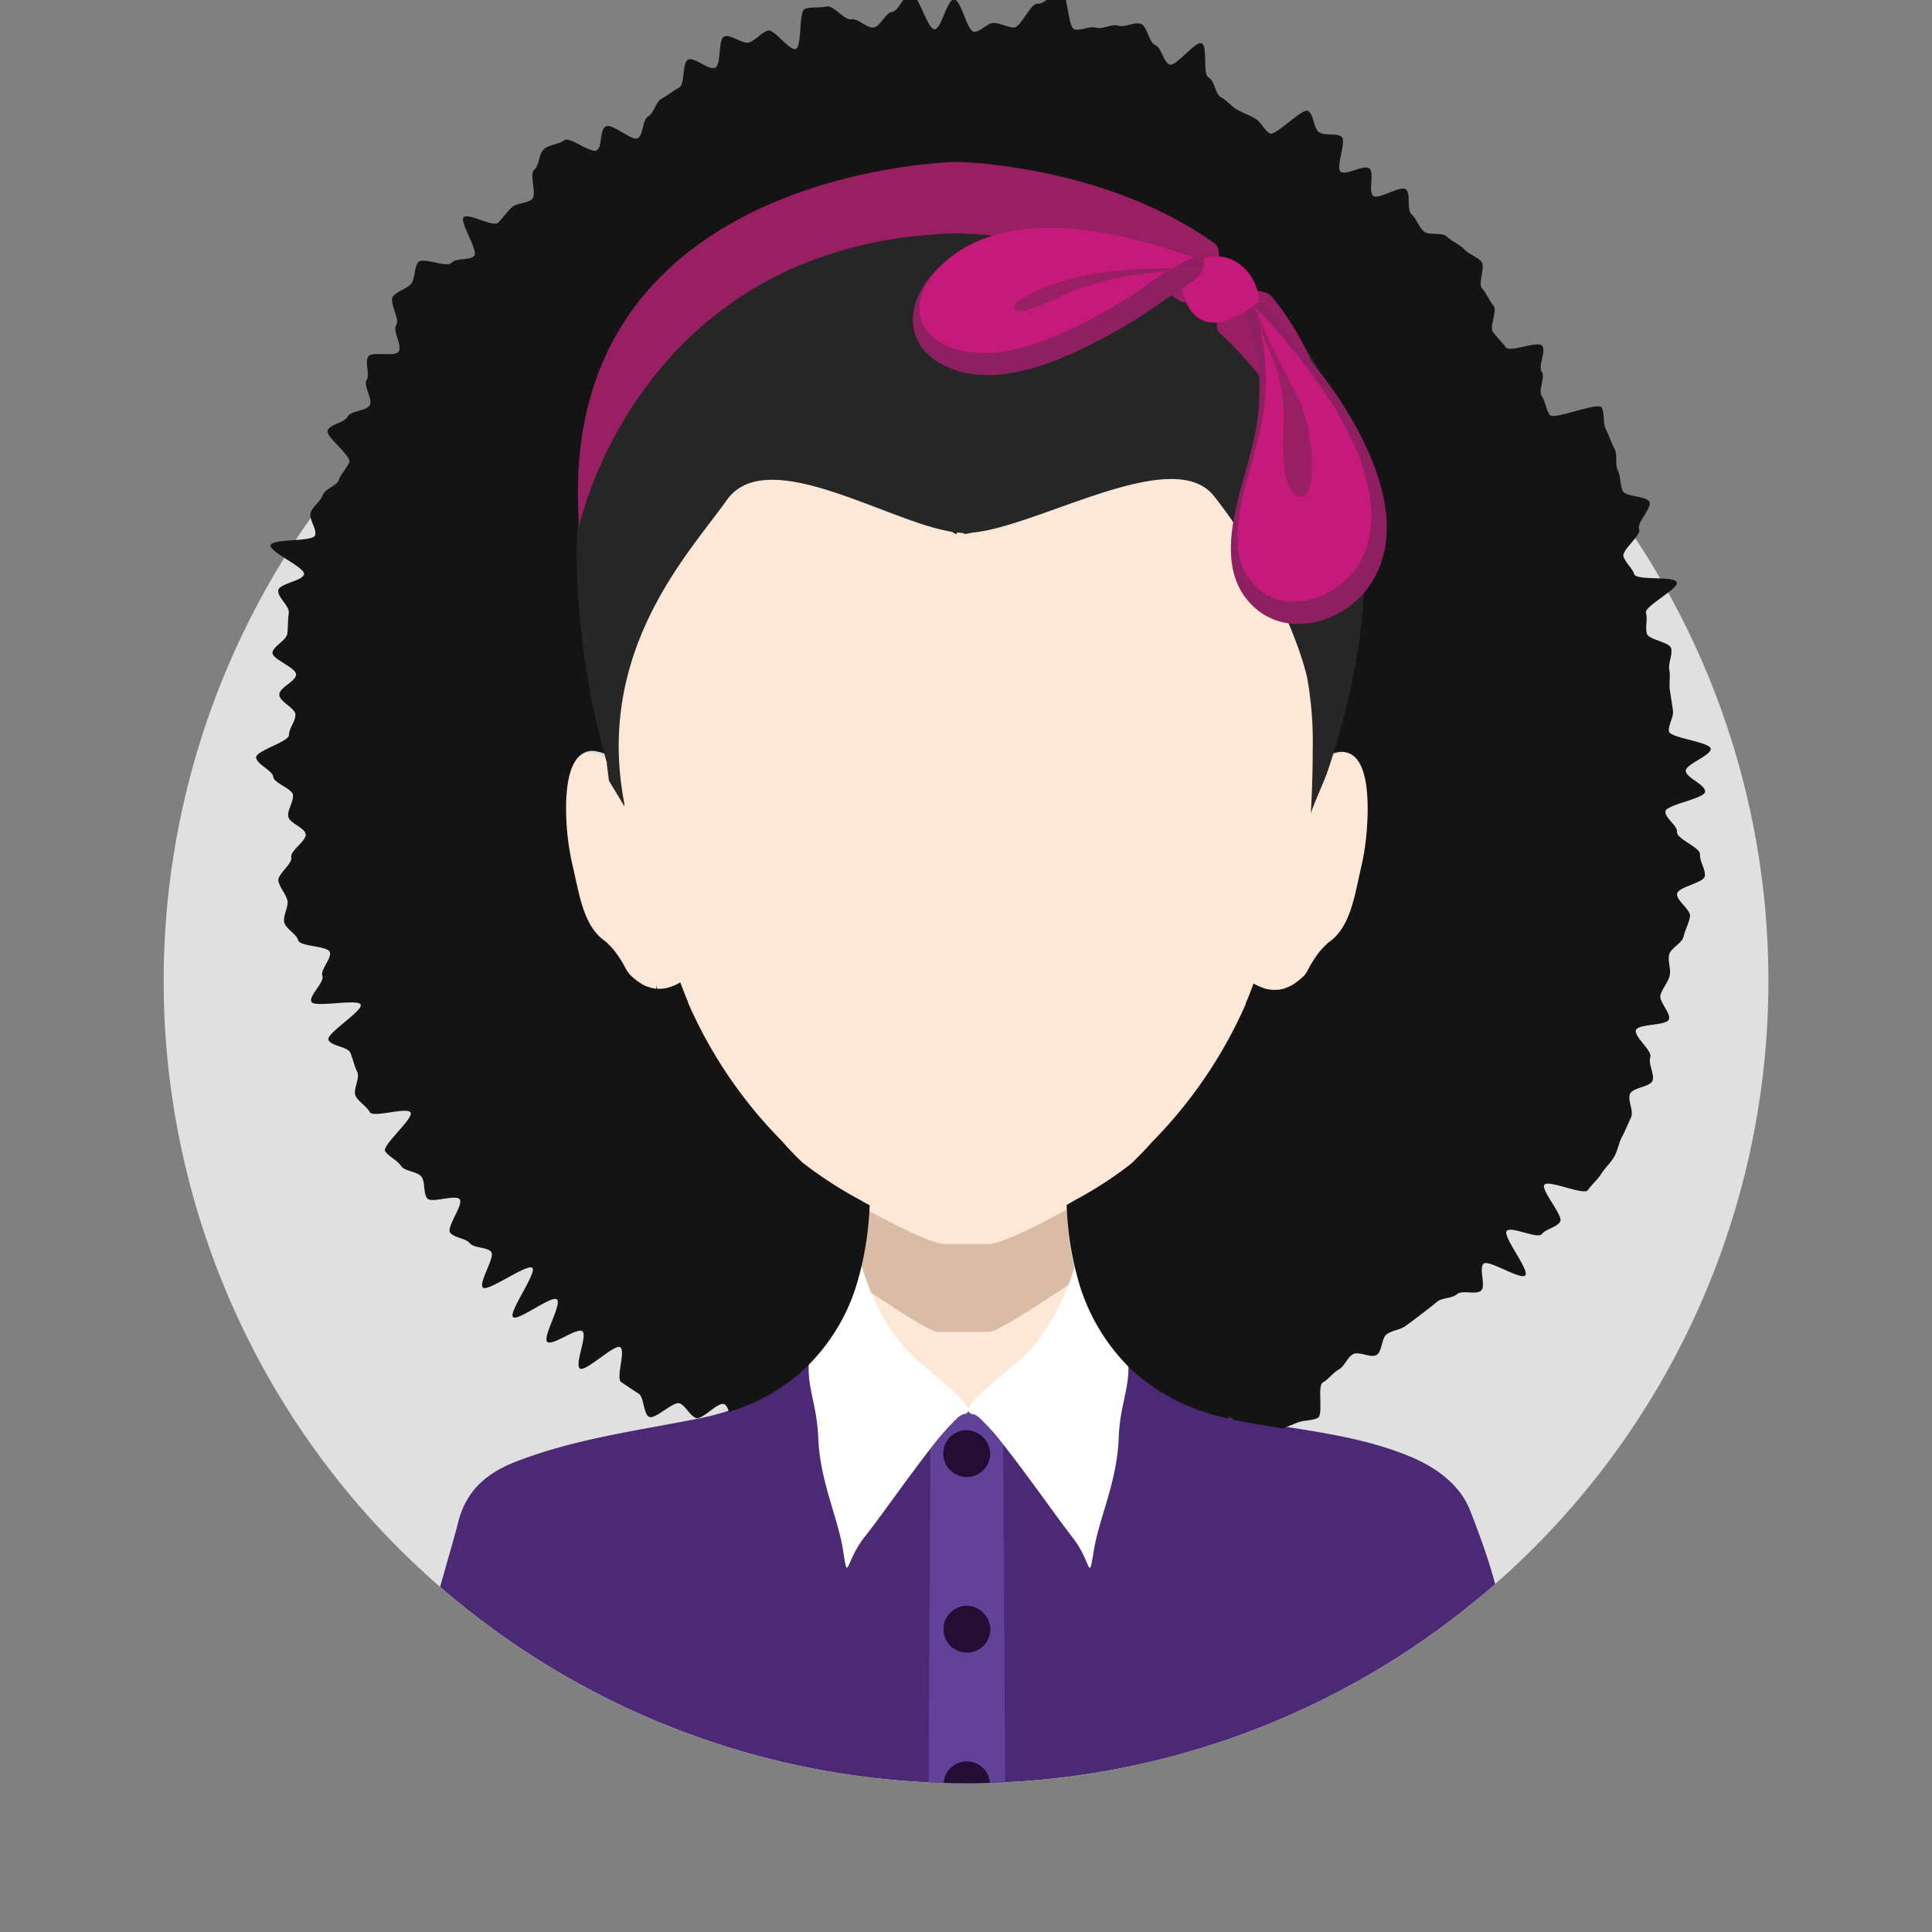
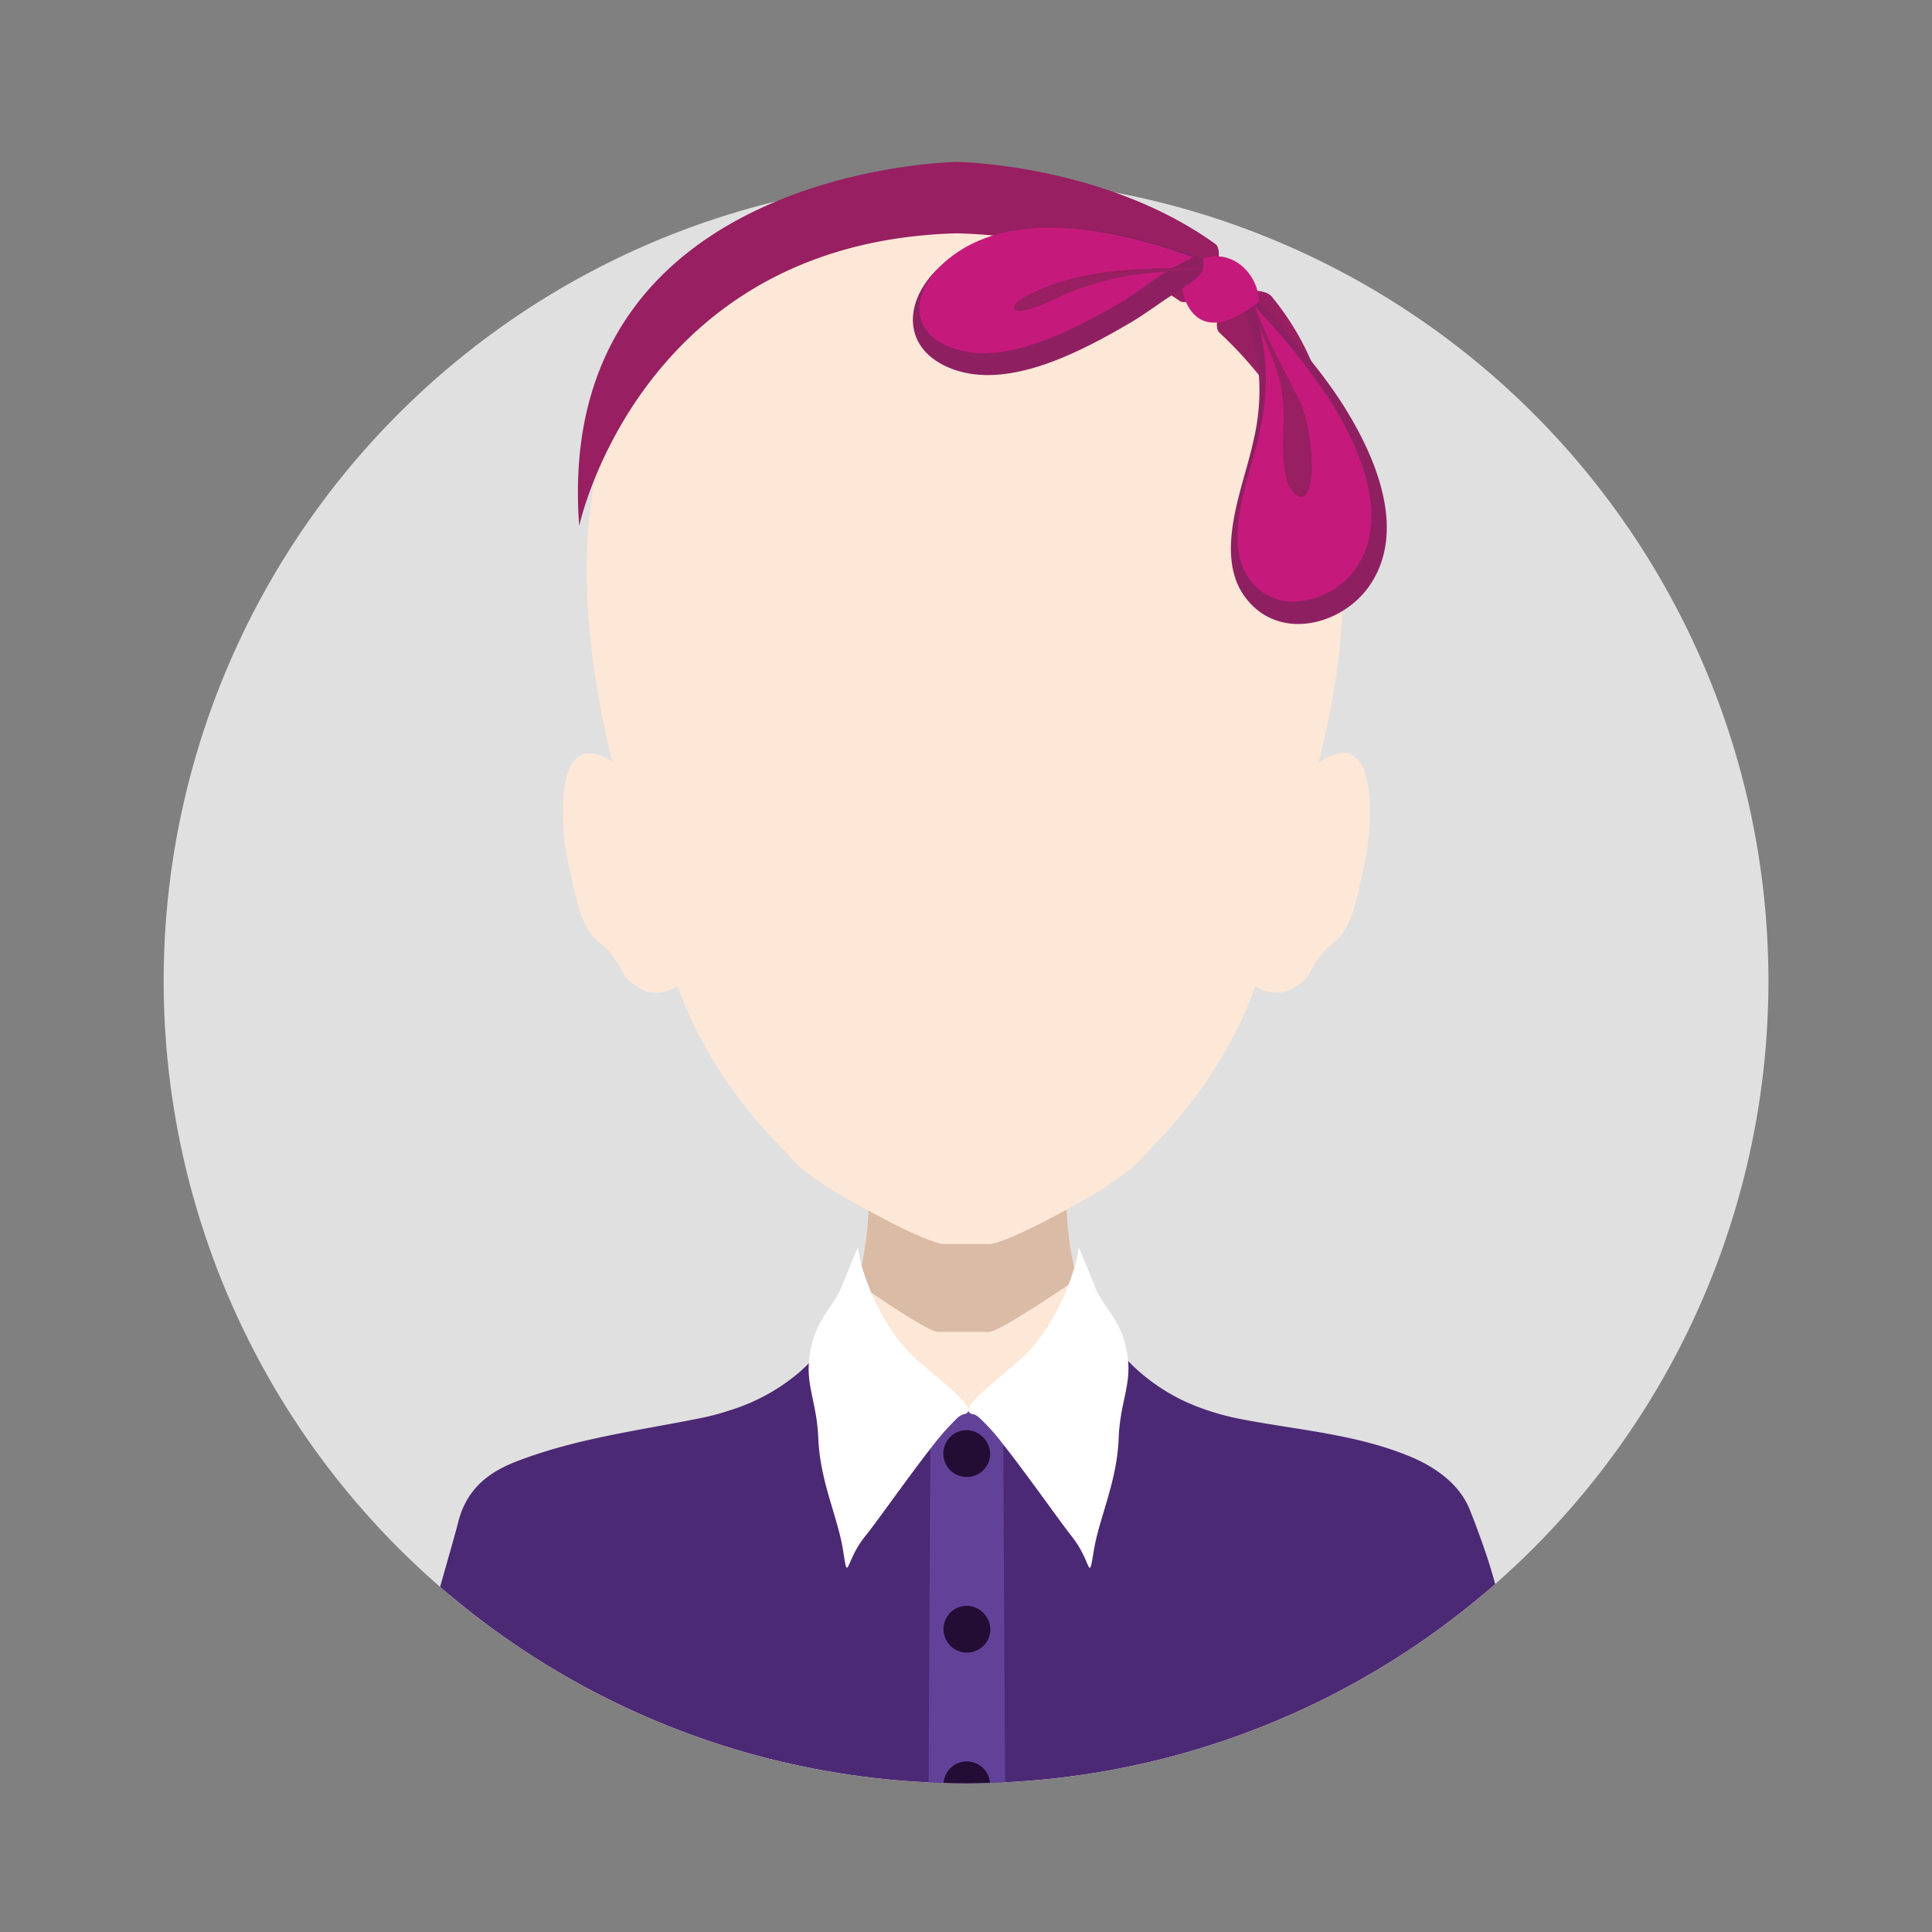
<svg xmlns="http://www.w3.org/2000/svg" id="Layer_1" data-name="Layer 1" viewBox="0 0 300 300">
  <rect x="0" y="0" width="300" height="300" fill="#808080" stroke="none" />
  <defs>
    <style>.cls-1{fill:none;}.cls-2{fill:#e0e0e0;}.cls-3{clip-path:url(#clip-path);}.cls-4{fill:#dabba6;}.cls-5{fill:#391810;}.cls-6{fill:#1e1e1e;}.cls-7{fill:#fde7d7;}.cls-8{fill:#4c2974;}.cls-9{fill:#624299;}.cls-10{fill:#240d34;}.cls-11{fill:#fff;}.cls-12{fill:#151415;}.cls-13{fill:#262626;}.cls-14{fill:#981f61;}.cls-15{fill:#8e2062;}.cls-16{fill:#c51a7c;}</style>
    <clipPath id="clip-path">
      <path class="cls-1" d="M150,27.73A124.59,124.59,0,0,0,69.48,247.39a.15.15,0,0,1,.06.05,124.6,124.6,0,0,0,160.92,0s0,0,0,0A124.58,124.58,0,0,0,150,27.73Z" />
    </clipPath>
  </defs>
  <g id="Valeria">
    <path class="cls-2" d="M150,27.73A124.59,124.59,0,0,0,69.48,247.39a.15.15,0,0,1,.06.05,124.6,124.6,0,0,0,160.92,0s0,0,0,0A124.58,124.58,0,0,0,150,27.73Z" />
    <g class="cls-3">
-       <path class="cls-4" d="M199.3,149.81c1.86-.3,5.54-5.36,5.54-5.36a16.58,16.58,0,0,1,2-3.5c.85-.84,4.08-11.34,2.65-12.86-.3-.32-.29-1.66-.35-3.28a3.62,3.62,0,0,0-1.72-2.57c-.57,1.51-1.09,3.42-1.65,5.38a16.85,16.85,0,0,1-.57,1.59,8.37,8.37,0,0,1-.84,1.44,8,8,0,0,0-.76,1.28.31.31,0,0,0,0,.1c.39.48,1.5,2.17.88,5.3a5.7,5.7,0,0,1-1.67,3.61C199.16,144.15,199.3,149.81,199.3,149.81Zm3.07-7.23c.34-.19.87-.42,1.44-.74a3.43,3.43,0,0,0,.86-.6,5.15,5.15,0,0,0,.74-.9,8.75,8.75,0,0,0,.86-2.38,24.62,24.62,0,0,0,.43-2.52c.05-.4.09-.8.14-1.16a7.89,7.89,0,0,0,.07-1,13.63,13.63,0,0,0,0-2.15s.05.2.1.57a9.18,9.18,0,0,1,.15,1.55,20.07,20.07,0,0,1-.45,4.8,8.78,8.78,0,0,1-1,2.52,4.19,4.19,0,0,1-.87.95,3.71,3.71,0,0,1-1,.6c-.62.29-1.15.42-1.52.57l-.38.16h0l.09,0s0,0-.09,0l-.06,0h0A2.72,2.72,0,0,1,202.37,142.58Z" />
      <path class="cls-5" d="M204.4,130.65a8.37,8.37,0,0,0,.84-1.44,16.85,16.85,0,0,0,.57-1.59c.56-2,1.08-3.87,1.65-5.38l.15-.41c.17-.38.28-.75.44-1a3.23,3.23,0,0,1,.45-.75c.17-.19.36-.14.4,0a.6.6,0,0,1,.07.18,1.22,1.22,0,0,0-.05-.19c0-.13-.25-.23-.47,0a6.47,6.47,0,0,0-1.08,1.76,27,27,0,0,0-1,2.68c-.31,1-.63,2-1,3.1a13.91,13.91,0,0,1-.52,1.54,6.65,6.65,0,0,1-.77,1.37,6.57,6.57,0,0,0-.73,1.35,12.43,12.43,0,0,0-.53,1.27c-.12.4-.23.77-.33,1.09a4.88,4.88,0,0,0-.17.85l-.11.74.19-.73a5.5,5.5,0,0,1,.24-.83q.2-.47.42-1.05a11,11,0,0,1,.53-1.1.31.31,0,0,1,0-.1A8,8,0,0,1,204.4,130.65Z" />
      <path class="cls-6" d="M202,142.8H202Z" />
      <path class="cls-6" d="M202,142.8c.05,0,.08,0,.09,0Z" />
      <path class="cls-7" d="M228.4,235.12c-.06-.14-.11-.28-.18-.42-1.66-3.54-5.33-6-8.84-7.4-8.65-3.54-18-4.1-27-5.87A41.15,41.15,0,0,1,186.8,220a30.37,30.37,0,0,1-11.22-6.68,31.07,31.07,0,0,1-8.35-14.67,48.85,48.85,0,0,1-1.57-10.88l-.31.16c-.15.07-.36.2-.58.31l-29.17.1a2.33,2.33,0,0,1-.42-.24l-.31-.15a49.21,49.21,0,0,1-1.74,11.38,30.31,30.31,0,0,1-9.64,15.29,31.11,31.11,0,0,1-10.69,5.69,41,41,0,0,1-4.59,1.17c-9.73,1.89-19.52,3-28.86,6.56-4.71,1.76-7,4.72-8.17,9.59-.39,1.63-.69,3.28-1,4.94a40.34,40.34,0,0,0-.75,4.87.15.15,0,0,1,.06.05,124.6,124.6,0,0,0,160.92,0s0,0,0,0C230.15,243.35,230,238.92,228.4,235.12Z" />
      <path class="cls-4" d="M167.23,198.6c-.29.18-.6.39-.94.65h0c-3.76,2.53-11.17,7.44-12.66,7.57H151l-1.41,0v0h-4c-1.46-.13-8-4.54-11.48-6.89-.34-.26-.67-.47-1-.65a49.78,49.78,0,0,0,1.75-11.38c-.47-.24-.94-.5-1.39-.76l-.18-.1V187c2.85,1.54,10,5.3,12.66,5.53h3.44v0l4.8,0c2.61-.23,9.84-4,12.84-5.66v.08l-.39.23c-.34.21-.68.39-1,.58A48.82,48.82,0,0,0,167.23,198.6Z" />
-       <path class="cls-4" d="M97.33,140.94a5.65,5.65,0,0,1-1.67-3.61c-.62-3.13.49-4.82.88-5.31l-.05-.09a8,8,0,0,0-.76-1.28,7.25,7.25,0,0,1-.84-1.44,14.44,14.44,0,0,1-.57-1.59c-.56-2-1.09-3.87-1.65-5.38a3.65,3.65,0,0,0-1.73,2.57c0,1.62,0,3-.34,3.28-1.43,1.52,1.79,12,2.65,12.86a16.87,16.87,0,0,1,2,3.5s3.69,5.06,5.55,5.36C100.83,149.81,101,144.15,97.33,140.94Zm.81,1.88,0,0s-.08,0-.09,0l.09,0h0l-.38-.16c-.37-.15-.9-.28-1.52-.57a3.71,3.71,0,0,1-1-.6,4.19,4.19,0,0,1-.87-.95,8.78,8.78,0,0,1-1-2.52,20.66,20.66,0,0,1-.46-4.8,10.37,10.37,0,0,1,.15-1.55c.06-.37.11-.57.11-.57a13.63,13.63,0,0,0,0,2.15,7.89,7.89,0,0,0,.07,1c0,.36.09.76.14,1.16a22.16,22.16,0,0,0,.43,2.52,8.43,8.43,0,0,0,.86,2.38,4.74,4.74,0,0,0,.74.9,3.57,3.57,0,0,0,.85.6c.58.32,1.11.55,1.45.74a3.1,3.1,0,0,1,.4.23h0Z" />
      <path class="cls-5" d="M94.89,129.21a7.25,7.25,0,0,0,.84,1.44,8,8,0,0,1,.76,1.28l.05.09a9.88,9.88,0,0,1,.52,1.11l.42,1.05a4.65,4.65,0,0,1,.25.83l.19.73-.11-.74a4.88,4.88,0,0,0-.17-.85c-.1-.32-.21-.69-.34-1.09a12.22,12.22,0,0,0-.52-1.27,6.57,6.57,0,0,0-.73-1.35,6.65,6.65,0,0,1-.77-1.37,13.91,13.91,0,0,1-.52-1.54c-.33-1-.65-2.11-1-3.1a26.88,26.88,0,0,0-1-2.68A6.24,6.24,0,0,0,91.68,120c-.22-.21-.45-.11-.48,0s0,.19,0,.19a.74.74,0,0,1,.06-.18c0-.12.23-.17.41,0a3.62,3.62,0,0,1,.44.75c.17.29.28.66.45,1l.15.41c.56,1.51,1.09,3.42,1.65,5.38A14.44,14.44,0,0,0,94.89,129.21Z" />
      <path class="cls-6" d="M98.14,142.82h0Z" />
      <path class="cls-6" d="M98.09,142.8l-.09,0S98,142.79,98.09,142.8Z" />
-       <path class="cls-5" d="M97.76,142.58c-.34-.19-.87-.42-1.45-.74a3.57,3.57,0,0,1-.85-.6,4.74,4.74,0,0,1-.74-.9,8.43,8.43,0,0,1-.86-2.38,22.16,22.16,0,0,1-.43-2.52c-.05-.4-.1-.8-.14-1.16a7.89,7.89,0,0,1-.07-1,13.63,13.63,0,0,1,0-2.15s0,.2-.11.57a10.37,10.37,0,0,0-.15,1.55,20.66,20.66,0,0,0,.46,4.8,8.78,8.78,0,0,0,1,2.52,4.19,4.19,0,0,0,.87.95,3.71,3.71,0,0,0,1,.6c.62.29,1.15.42,1.52.57l.38.16h0A3.1,3.1,0,0,0,97.76,142.58Z" />
      <path class="cls-5" d="M202.39,142.65c.37-.15.9-.28,1.52-.57a3.71,3.71,0,0,0,1-.6,4.19,4.19,0,0,0,.87-.95,8.78,8.78,0,0,0,1-2.52,20.07,20.07,0,0,0,.45-4.8,9.18,9.18,0,0,0-.15-1.55c0-.37-.1-.57-.1-.57a13.63,13.63,0,0,1,0,2.15,7.89,7.89,0,0,1-.07,1c-.05.36-.09.76-.14,1.16a24.62,24.62,0,0,1-.43,2.52,8.75,8.75,0,0,1-.86,2.38,5.15,5.15,0,0,1-.74.9,3.43,3.43,0,0,1-.86.6c-.57.32-1.1.55-1.44.74a2.72,2.72,0,0,0-.41.23h0Z" />
      <path class="cls-7" d="M210.62,117.71A2.91,2.91,0,0,0,208,117a7.39,7.39,0,0,0-3.27,1.5c6.89-26.66,11.86-79.39-54.88-83.7h0c-60.13.49-64.45,44.16-54.78,83.46.15.62.31,1.23.47,1.84h0c-.16-.62-.31-1.22-.47-1.82a6.59,6.59,0,0,0-3-1.27,2.86,2.86,0,0,0-2.58.75c-2.35,2.17-2.22,8.2-1.93,11.61a39.9,39.9,0,0,0,.76,5.07c.18.78.36,1.56.52,2.32.26,1.12.49,2.19.75,3.23.63,2.3,1.54,4.88,3.55,6.45a6.71,6.71,0,0,1,1,.88,9.34,9.34,0,0,1,1.12,1.31,18.16,18.16,0,0,1,1.36,2.16,5.07,5.07,0,0,0,.78,1.18l.08.08a7.88,7.88,0,0,0,1.43,1.15,4.65,4.65,0,0,0,1.46.7l.13.05c.27.08.55.13.81.18l.16,0h.13a4.88,4.88,0,0,0,2.45-.42,1.41,1.41,0,0,0,.37-.13,5.88,5.88,0,0,0,.73-.39l.1,0c0,.1.08.23.13.36l.16.42.39,1c.16.41.34.86.52,1.28l0,.1a70.91,70.91,0,0,0,14.64,21.58c1.09,1.25,2.16,2.35,3.23,3.39a63.22,63.22,0,0,0,9,5.82l.18.1c.45.26.92.52,1.39.76l.31.16a3.79,3.79,0,0,0,.42.23c2.45,1.33,8.63,4.59,10.93,4.78l3,0v0l4.15,0c2.25-.21,8.51-3.49,11.12-4.9l.57-.32.32-.15c.31-.19.65-.37,1-.58l.39-.23a58.82,58.82,0,0,0,8.74-5.69c1.07-1,2.16-2.19,3.21-3.34a71.8,71.8,0,0,0,14.66-21.6l0-.13c.18-.42.36-.84.52-1.26l.39-1,.13-.39.16-.39.08,0a3.79,3.79,0,0,0,.78.39.77.77,0,0,0,.26.11,5.15,5.15,0,0,0,2.53.44l.26,0a6.5,6.5,0,0,0,.86-.18l.11-.05a5.45,5.45,0,0,0,1.43-.68,10.7,10.7,0,0,0,1.41-1.12l.13-.13a4.53,4.53,0,0,0,.76-1.18,18.84,18.84,0,0,1,1.38-2.19,10.42,10.42,0,0,1,1.12-1.3,8,8,0,0,1,1-.86c2-1.57,2.92-4.15,3.55-6.45.28-1.07.52-2.19.78-3.39.16-.7.31-1.43.49-2.19a38.06,38.06,0,0,0,.74-5c.07-1,.15-2.21.15-3.49C212.68,122.72,212.26,119.25,210.62,117.71ZM195,151h0Z" />
      <path class="cls-8" d="M148.64,280.2c30.48,0,60.05-6.89,81.63-25.85,0,0,2.71-4.08,2.72-4.08-.34-4.21-3.23-12-4.79-15.91l-.19-.43c-1.64-3.65-5.29-6.17-8.77-7.64-8.61-3.65-17.87-4.22-26.89-6a39.06,39.06,0,0,1-5.49-1.52,30,30,0,0,1-11.16-6.9,28.29,28.29,0,0,1-3.28-3.95c-5.61,2.34-11,5.75-15.55,7.32-1.42.49-3.73,3.29-5.24,4.47a2,2,0,0,1-1,.51,2.25,2.25,0,0,1-1.12-.58c-1.57-1.18-3.94-3.84-5.33-4.28-4.57-1.51-10-4.85-15.63-7.21a28,28,0,0,1-4.59,5.07A30.58,30.58,0,0,1,113.32,219a38.83,38.83,0,0,1-4.56,1.21c-9.67,1.95-19.4,3.15-28.68,6.77-4.69,1.82-7.81,4.63-9,9.65-.39,1.69-3.83,13.26-4.08,15-.08.6,1.36,1.38,1.36,2.72l4.09,5.44c10.78,9.48,21,4.37,34.51,9.6S133.4,280.2,148.64,280.2Z" />
      <path class="cls-9" d="M155.78,224.18l.05-5.3H144.55l-.09,6-.27,52.24c.77,0,1.55,0,2.32,0,.37,0,.74,0,1.12,0s1,0,1.55,0c.92,0,1.88,0,2.8,0,.58,0,1.17,0,1.75,0,.77,0,1.57-.05,2.34-.09Z" />
      <path class="cls-10" d="M153.75,225.94a3.64,3.64,0,1,1-3.64-3.87A3.75,3.75,0,0,1,153.75,225.94Z" />
      <path class="cls-10" d="M153.78,253.2a3.64,3.64,0,1,1-3.63-3.86A3.75,3.75,0,0,1,153.78,253.2Z" />
      <path class="cls-10" d="M153.73,277.12c-.58,0-1.17,0-1.75,0-.92,0-1.88,0-2.8,0-.51,0-1,0-1.55,0s-.75,0-1.12,0a3.61,3.61,0,0,1,7.22,0Z" />
      <path class="cls-11" d="M175.21,211.89c.17,3.74-1.31,6.38-1.5,11.41-.27,6.89-3,12.23-3.87,17.51s-.29,1.66-3.42-2.24c-2-2.54-6.87-9.51-10.64-14.28a31.88,31.88,0,0,0-3.56-4,3.29,3.29,0,0,0-.92-.66.41.41,0,0,0-.16,0c-2.32-.54.84-3,7-8.28,4.92-4.28,7.79-11.06,8.87-15.22a15.36,15.36,0,0,0,.49-2.47s1.26,3,2.63,6.4c.84,2.07,3.11,4.46,4.06,7,.22.61.39,1.2.55,1.77A16,16,0,0,1,175.21,211.89Z" />
      <path class="cls-11" d="M149.73,219.59l-.11,0a2.85,2.85,0,0,0-1.08.71,40.93,40.93,0,0,0-4.08,4.67c-3.69,4.74-8.18,11.18-10.12,13.58-3.13,3.9-2.6,7.5-3.42,2.24s-3.57-10.62-3.86-17.51c-.2-5-1.66-7.67-1.48-11.36a17.51,17.51,0,0,1,1-4.87c.95-2.57,3.2-5,4-7l2.62-6.4a17.15,17.15,0,0,0,.53,2.61c1.11,4.16,4,10.84,8.83,15.08C148.67,216.5,151.82,219,149.73,219.59Z" />
    </g>
-     <path class="cls-12" d="M265.64,116.27c-.07-1.07-6.39-1.67-6.49-2.73s.76-2.17.62-3.22-.31-2.07-.47-3.12.11-2.15-.09-3.19.52-2.27.29-3.31-3.54-1.32-3.79-2.35.15-2.16-.13-3.19,5.1-3.72,4.79-4.74-6.26-.24-6.6-1.24-1.3-1.73-1.67-2.73,2.82-3.32,2.42-4.31,2-3.21,1.6-4.19-3.69-.75-4.14-1.72-.3-2.24-.77-3.2,0-2.42-.52-3.37-.81-2-1.33-3-.13-2.47-.67-3.39-7.52,2.05-8.08,1.14-.63-2-1.21-2.92.6-2.9,0-3.78.71-3.11.08-4-5,1.08-5.65.23-1.37-1.54-2-2.37.74-3.28.07-4.1-1.06-1.88-1.76-2.69.58-3.38-.13-4.17-1.95-1.15-2.68-1.93-1.89-1.17-2.64-1.93-2.87-.12-3.64-.86-1.1-1.91-1.88-2.63-.06-3.14-.86-3.85-4.25,1.67-5.07,1,.22-3.59-.61-4.26-3.6,1.16-4.45.51,1-4.82.11-5.44-2.6-.08-3.47-.69-.79-2.7-1.67-3.29-5.13,4-6,3.47-1.33-1.76-2.24-2.3-1.87-.86-2.8-1.38-1.56-1.42-2.5-1.92-1-2.61-1.95-3.08-.09-4.85-1.06-5.3-4,3.69-5,3.28-1.22-2.61-2.21-3-1.23-2.94-2.23-3.3-2.52.6-3.53.28-2.43.6-3.45.31-2.31.51-3.34.25-1-5.59-2-5.8S162.17.74,161.12.57s-2.69,3.85-3.74,3.72-2-.64-3-.73-2.07,1.4-3.14,1.37-2-5.07-3.12-5-1.91,4.56-3,4.62-2.6-5.71-3.67-5.6-1.86,2.76-2.93,2.91-1.77,2.2-2.83,2.4S133.24,2.8,132.19,3,129.4.75,128.35,1s-2.3.05-3.34.36-.43,5.91-1.45,6.24-3.37-3.21-4.38-2.84-1.8,1.42-2.8,1.81-2.93-1.32-3.92-.9-.43,4.4-1.41,4.85-3.24-1.73-4.2-1.26-.46,3.86-1.41,4.36-1.77,1.19-2.71,1.71-1.15,2.19-2.08,2.74-.7,2.8-1.6,3.37-4-2.39-5-1.79-.47,3-1.34,3.66-4.23-2.17-5.09-1.53-2.26.67-3.11,1.33-.74,2.58-1.56,3.26.47,3.86-.34,4.56-2.34.55-3.13,1.27-1.37,1.63-2.14,2.38S72.71,33,72,33.73s2.36,5.25,1.63,6-2.83.29-3.54,1.09-4.44-.94-5.13-.12-.45,2.51-1.12,3.35-2.18,1.13-2.82,2,1.13,3.55.51,4.42,1,3.24.36,4.13-4.14-.13-4.71.77.29,2.71-.25,3.63,1,3,.48,3.92-2.94.83-3.43,1.78-2.63,1.12-3.09,2.09,3.76,4,3.34,5-1.21,1.7-1.6,2.7-2.16,1.39-2.52,2.4-1.54,1.71-1.87,2.73,1,2.48.68,3.51-6.64.48-6.9,1.52,5.41,3.47,5.19,4.52-3.83,1.43-4,2.48,1.78,2.46,1.63,3.53-.11,2.11-.22,3.18-2.24,2-2.31,3,3.7,2.31,3.66,3.39-2.6,2-2.6,3.11,2.48,2.06,2.5,3.11-1,2.1-1,3.16-5.18,2.45-5.1,3.5,2.56,2,2.66,3,3,1.82,3.07,2.86-.88,2.23-.74,3.28,2.53,1.71,2.7,2.75-2.43,2.56-2.23,3.6-2.19,2.64-2,3.67,1.15,2,1.39,3-.74,2.44-.47,3.46,1.87,1.75,2.16,2.76,4.58.83,4.9,1.84-1.49,2.69-1.15,3.69-2.08,3-1.72,4,7.27-.52,7.66.46-5.41,4.49-5,5.47,3,1.05,3.4,2,.62,2.07,1.08,3-.73,2.78-.25,3.72,1.69,1.57,2.19,2.5,5.8-.85,6.33.06-4.49,5.13-3.94,6,1.88,1.39,2.45,2.28,2.6.85,3.2,1.72.24,2.45.86,3.31,4.43-.66,5.06.18-2.14,4.36-1.47,5.18,2.38.83,3.06,1.63,2.59.55,3.29,1.33-2,4.79-1.28,5.55,6.93-3.8,7.68-3.05-3.75,6.91-3,7.63,6-3.44,6.82-2.73-2.31,5.91-1.5,6.59,4.63-2.3,5.45-1.64-1.24,5.14-.39,5.77,5.42-3.9,6.28-3.3-.74,4.83.14,5.41,1.78,1.22,2.68,1.77.72,3.1,1.64,3.62,3.87-2.56,4.81-2.07,1.47,1.78,2.42,2.24,3.48-2.56,4.44-2.13c.36.16.57.64.74,1.21h0a30.7,30.7,0,0,0,10.54-5.62,30.14,30.14,0,0,0,9.58-15.19h0c.13-.46.25-.93.37-1.39a50,50,0,0,0,1.36-9.91h0c-.46-.23-.93-.49-1.37-.75l-.18-.1a63,63,0,0,1-8.89-5.78c-1.07-1-2.13-2.13-3.22-3.37a70.57,70.57,0,0,1-14.54-21.44l0-.11c-.19-.41-.37-.85-.52-1.27l-.39-1-.16-.42c-.05-.13-.1-.26-.13-.36l-.1.05c-.26.15-.49.28-.73.39a2.24,2.24,0,0,1-.36.13,5,5,0,0,1-2.44.41l-.07-.54-.06.54-.15,0c-.26-.06-.55-.11-.81-.18l-.12-.06a4.35,4.35,0,0,1-1.46-.7,7.71,7.71,0,0,1-1.42-1.14l-.08-.07a5.19,5.19,0,0,1-.78-1.17,16.06,16.06,0,0,0-1.35-2.15,8.66,8.66,0,0,0-1.11-1.3,5.7,5.7,0,0,0-1-.88c-2-1.56-2.9-4.12-3.52-6.4-.26-1-.5-2.1-.76-3.22-.15-.75-.33-1.53-.51-2.3a39.5,39.5,0,0,1-.76-5c-.28-3.4-.41-9.39,1.92-11.54a2.87,2.87,0,0,1,2.57-.75,6.57,6.57,0,0,1,2.93,1.27c.15.59.31,1.18.46,1.8h0c-.16-.61-.31-1.21-.46-1.82C85.93,79,90.22,35.62,150,35.14h0c66.31,4.28,61.37,56.67,54.52,83.15a7.46,7.46,0,0,1,3.25-1.49,2.92,2.92,0,0,1,2.6.75c1.63,1.53,2,5,2,8.06,0,1.27-.07,2.49-.15,3.48a39.48,39.48,0,0,1-.73,5c-.18.75-.33,1.48-.49,2.18-.26,1.19-.49,2.3-.78,3.37-.62,2.28-1.53,4.84-3.52,6.4a6.55,6.55,0,0,0-1,.86,10.38,10.38,0,0,0-1.12,1.29,19.1,19.1,0,0,0-1.37,2.18,4.64,4.64,0,0,1-.75,1.17l-.13.12a10.47,10.47,0,0,1-1.4,1.12,5.4,5.4,0,0,1-1.43.67l-.1.06c-.26.07-.55.12-.86.18l-.26,0a5.07,5.07,0,0,1-2.51-.44.72.72,0,0,1-.26-.1,5.68,5.68,0,0,1-.78-.39l-.07-.05c-.06.13-.11.26-.16.39l-.13.39c-.13.31-.26.64-.39,1s-.34.83-.52,1.24l0,.13a71.5,71.5,0,0,1-14.57,21.47c-1,1.14-2.13,2.28-3.19,3.32a59.09,59.09,0,0,1-8.68,5.65l-.39.23c-.34.21-.68.39-1,.57a48.14,48.14,0,0,0,1.56,10.81h0a30.92,30.92,0,0,0,8.3,14.57,30.22,30.22,0,0,0,11.15,6.65,39.27,39.27,0,0,0,4,1.14.39.39,0,0,1,.19-.19c.2-.07.48.1.82.41h0l.49.1c2.35.46,4.71.84,7.08,1.21l-.84.32a1.08,1.08,0,0,0-.34.23,1.08,1.08,0,0,1,.34-.23c1-.4,2-.76,3-1.19s2.28-.29,3.23-.75-.13-5,.81-5.52,1.53-1.48,2.46-2,1.28-1.82,2.19-2.37,2.81.67,3.7.1.71-2.63,1.59-3.23,2-.64,2.88-1.26,1.64-1.2,2.48-1.85,1.62-1.23,2.43-1.91,2.29-.48,3.09-1.18,3,.16,3.76-.57-.39-3.4.36-4.15,5.75,2.58,6.48,1.8-3.58-6.1-2.88-6.9,4.77,1.31,5.45.49,2.19-1,2.83-1.89-3-4.89-2.43-5.76,6.16,1.71,6.76.82,1.53-1.65,2.09-2.55,1.48-1.72,2-2.64.7-2.15,1.21-3.09.91-2,1.39-3-.59-2.71-.14-3.68,3.06-1.05,3.47-2-.71-2.67-.33-3.66-2.58-3.23-2.23-4.23,4.8-.65,5.12-1.67-1.6-2.74-1.31-3.77,1.14-1.91,1.41-2.94-.3-2.27-.07-3.31,2-1.77,2.24-2.82.83-2.07,1-3.12-2.17-2.49-2-3.55,4.19-1.68,4.31-2.74-.83-2.29-.75-3.36-3.63-2.38-3.57-3.45-1.84-2.13-1.81-3.2,6.17-2,6.17-3.11-2.94-2.13-3-3.19S265.7,117.33,265.64,116.27Z" />
-     <path class="cls-13" d="M206.72,62.73h-.12c-1.37-2.91-1.64-5.93-3.84-8.54-2.84-3.38-8-6.22-12.28-8.93-2.85-1.8-3.65-3.8-7.24-5.23a81.57,81.57,0,0,0-14.77-4.33c-1.49-.29-5.46-.05-7-.28-3.34-.48-6.89-.85-10.64-1.08h0a112.87,112.87,0,0,0-15.86,1.17c-3.13.48-6.6-.4-9.36.34C121,37.07,117.49,40.13,113.9,42c-3.27,1.71-7.85,2.65-10.39,4.83-3.19,2.73-4.14,6.83-6.27,10.19a45.06,45.06,0,0,0-4.43,9.23H92.7a64.61,64.61,0,0,0-3.13,21.9,121.66,121.66,0,0,0,4.66,30.26h0s0,.1,0,.28h0s.13.92.33,2.55l2.42,4-.06-.39.06.11a49,49,0,0,1-.91-8.58c-.18-19,11.55-31.35,16.78-38.72s19.26,0,29.6,3.49h0a35.9,35.9,0,0,0,5.41,1.45,1.72,1.72,0,0,0,.71.34l0-.24c.4,0,.8.08,1.17.09l-.09.15A9.93,9.93,0,0,0,151,82.7c10.32-.93,31.1-13.7,37.49-5.69,6,7.5,12.43,19.64,14.47,28.14a56.59,56.59,0,0,1,.88,11.21c0,5.12-.28,9.67-.28,9.67a.37.37,0,0,1,0-.09c0,.25,0,.38,0,.38.12-.77,2.48-6,2.55-6.44,2.59-7.59,5.75-19.41,5.82-31.88C212,79.51,210.68,70.71,206.72,62.73Z" />
    <path class="cls-14" d="M148.61,25.14S85.74,26,89.94,81.67c0,0,9.39-44.15,58.67-45.44,14.91.39,26.16,4.7,34.62,10.53,1,.68,4.62-1.25,5.52-.54,1.15.9-.46,4.45.57,5.4a63,63,0,0,1,18,30.05c1.2-16-3.09-27.39-9.84-35.61-1.44-1.75-6.29-.29-7.92-1.76-1.34-1.21.57-5.39-.86-6.43C171.43,25.45,148.61,25.14,148.61,25.14Z" />
    <path class="cls-15" d="M191.93,45.45a33.4,33.4,0,0,1,2.7,23c-1.5,7.16-6.49,18-.94,24.72,5.23,6.37,14.63,3.81,18.81-2,6-8.38,1.36-19.68-3.51-27.59-4.1-6.65-9.63-12.58-15.16-18.46Z" />
    <path class="cls-16" d="M200.9,93.43a8.26,8.26,0,0,1-6.57-3.1c-3.84-4.67-1.8-11.92,0-18.33.5-1.76,1-3.42,1.29-5a35.28,35.28,0,0,0-1-19.62A101.67,101.67,0,0,1,206.86,62.7c4.64,7.54,9,18.11,3.57,25.7a12.16,12.16,0,0,1-9.53,5Z" />
    <path class="cls-15" d="M187.88,40.54c-12.43-4.67-31.12-9.3-42.08,1-5.65,5.3-5.77,12.83,2.08,15.76,8.82,3.31,20.13-2.82,27.5-7.1,4.63-2.69,9.23-7.07,14.64-8Z" />
    <path class="cls-16" d="M152.7,54.82a14,14,0,0,1-4.91-.83c-2.77-1-4.47-2.74-4.91-4.91-.51-2.54.77-5.54,3.41-8,4-3.79,9.66-5.72,16.7-5.72,6.35,0,13.85,1.55,22.3,4.6a42.7,42.7,0,0,0-7.4,4.42c-1.4,1-2.73,1.88-4,2.65-4.37,2.54-13.46,7.81-21.14,7.81Z" />
    <path class="cls-14" d="M188.75,41.64c-8.19,0-17-.32-25.12,2.48-.76.26-7,2.5-6.07,3.9.84,1.2,7.18-2,8.06-2.44a45,45,0,0,1,8.31-2.51C177.55,42.22,188.75,41.64,188.75,41.64Z" />
    <path class="cls-14" d="M194.54,46.79c1.79,8.06,4.42,9,4.79,17.21.12,2.67-1,11.39,2.17,13s2.61-9.9.28-14.76c-2.19-4.53-4.7-8.87-6.49-13.58Z" />
    <path class="cls-16" d="M183.54,44.83c2.14-1.68,3.59-1.89,3.33-4.67,4.48-1.58,8.52,2.36,8.63,6.67C185,55.21,183.54,44.83,183.54,44.83Z" />
  </g>
</svg>